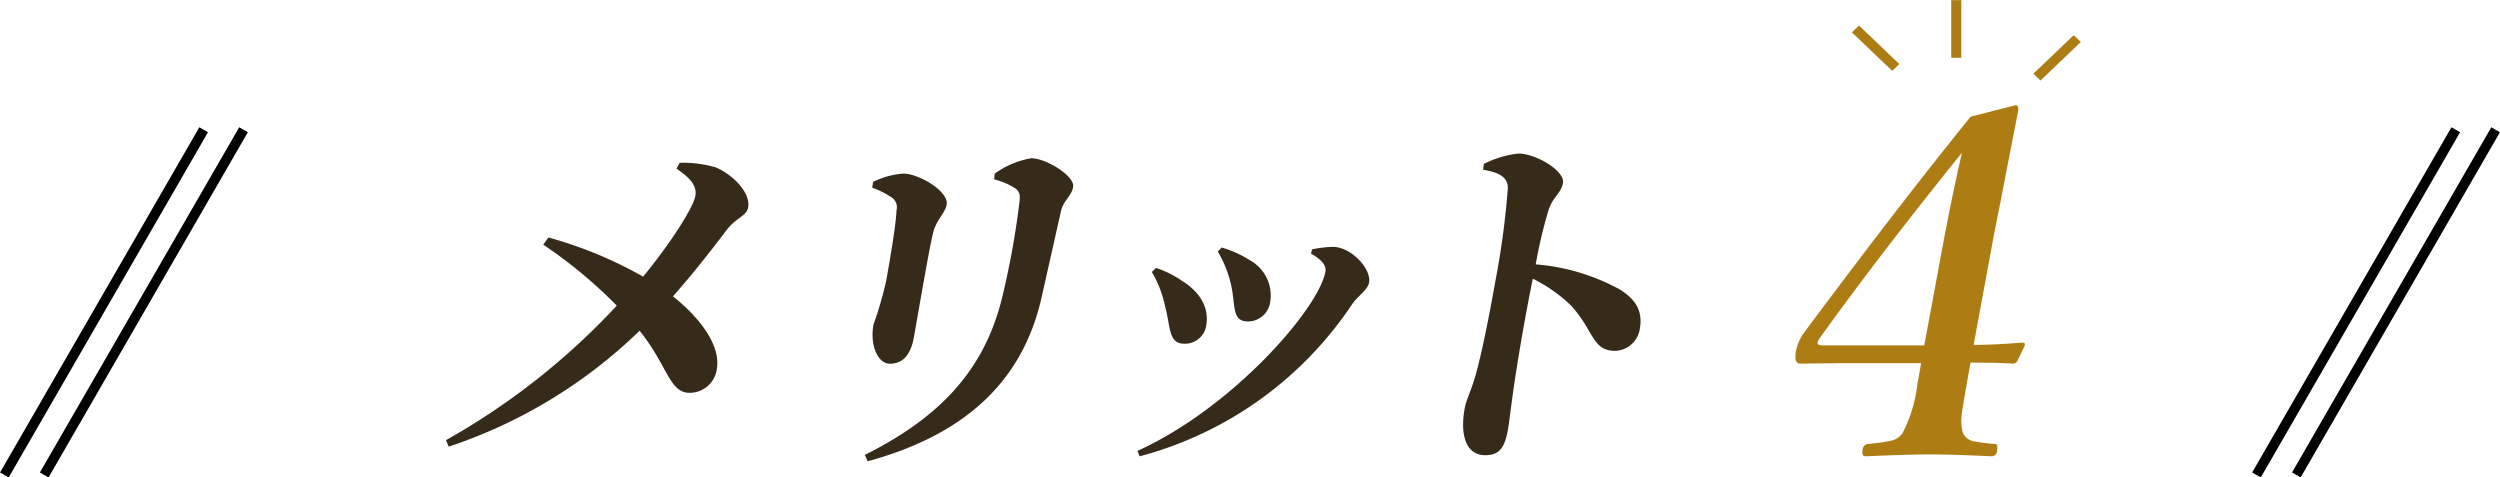
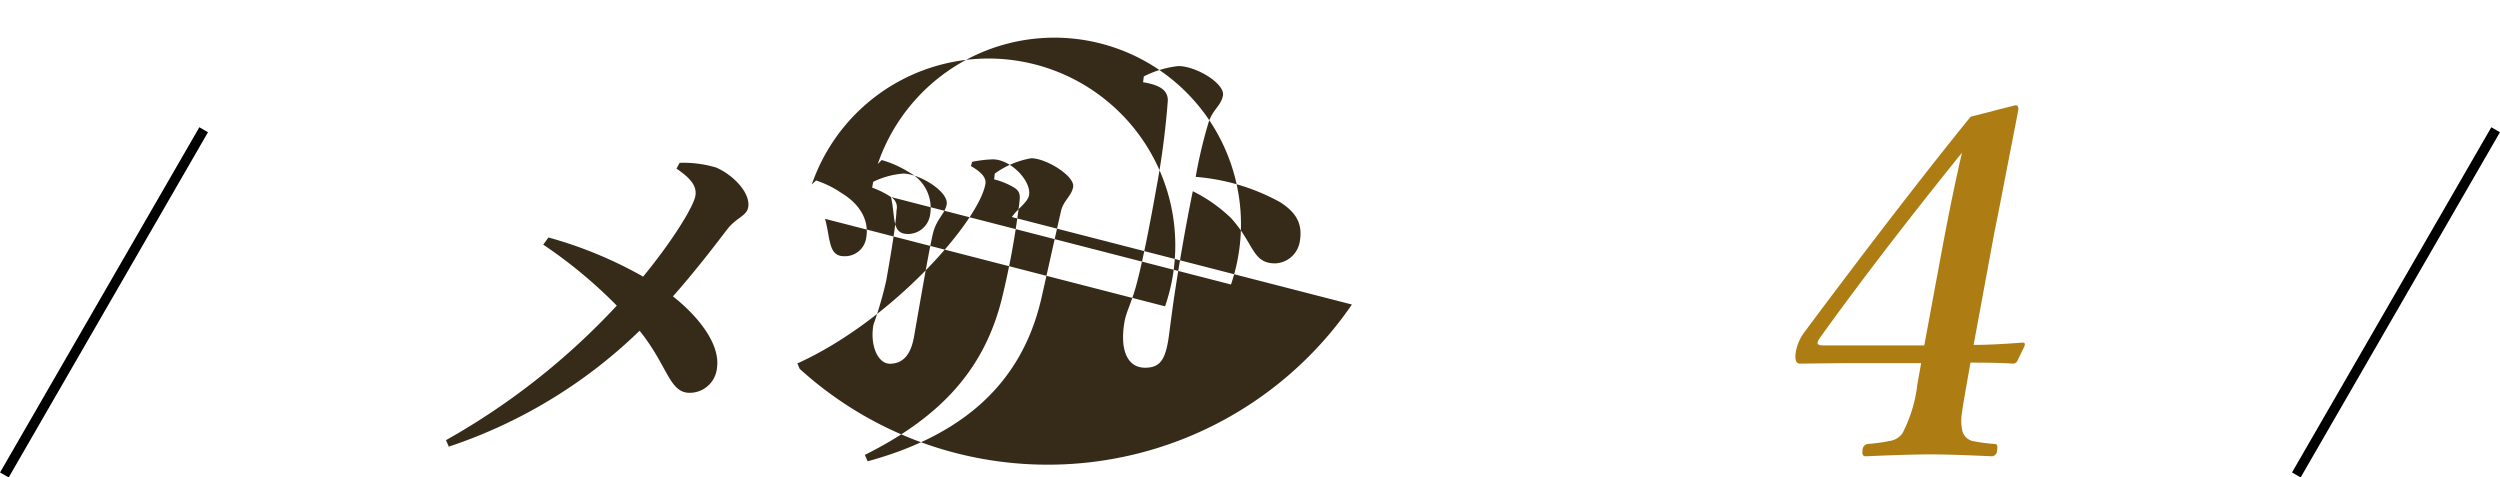
<svg xmlns="http://www.w3.org/2000/svg" id="head_merit04.svg" width="250.876" height="47.9" viewBox="0 0 250.876 47.9">
  <defs>
    <style>
      .cls-1 {
        fill: #ad7d14;
      }

      .cls-1, .cls-2, .cls-3 {
        fill-rule: evenodd;
      }

      .cls-2 {
        fill: #362b19;
      }
    </style>
  </defs>
  <path id="_4" data-name="4" class="cls-1" d="M876.053,3359.15a0.5,0.5,0,0,0,.48-0.33l0.7-1.45c0-.04.012-0.08,0.02-0.12q0.038-.21-0.267-0.21c-1.887.15-3.51,0.23-4.87,0.23l2.073-11.23q0.5-2.46,1.176-5.99c0.646-3.32,1.053-5.4,1.22-6.26q0.1-.57-0.276-0.57l-4.491,1.15q-6.855,8.445-16.646,21.57a4.751,4.751,0,0,0-.886,1.96c-0.146.83-.008,1.25,0.414,1.25l4.555-.05h7.594l-0.381,2.16a14.2,14.2,0,0,1-1.5,4.89,1.893,1.893,0,0,1-1.211.75,18.513,18.513,0,0,1-2.257.31,0.618,0.618,0,0,0-.529.61q-0.111.63,0.31,0.63c2.726-.12,4.9-0.19,6.526-0.19,1.515,0,3.575.07,6.178,0.19a0.59,0.59,0,0,0,.486-0.63c0.072-.41,0-0.61-0.22-0.61a16.041,16.041,0,0,1-2.064-.26,1.427,1.427,0,0,1-1.186-.98,4.717,4.717,0,0,1-.1-1.55c0.029-.34.205-1.43,0.527-3.26l0.372-2.11c1.922,0,3.338.03,4.249,0.1h0Zm-19.06-1.83c-0.391,0-.57-0.1-0.537-0.28a1.383,1.383,0,0,1,.251-0.5q5.844-8.145,14.242-18.56-0.864,3.7-1.856,8.93l-1.929,10.41H856.993Z" transform="translate(-674.062 -3322.66)" />
-   <path id="シェイプ_21" data-name="シェイプ 21" class="cls-1" d="M863.945,3329.77l-4.048-3.86,0.716-.69,4.047,3.87Zm14.881,0.97-0.715-.69,4.047-3.86,0.716,0.68Zm-7.947-2.28h-1.011v-5.79h1.011v5.79Z" transform="translate(-674.062 -3322.66)" />
-   <path id="メリット" class="cls-2" d="M741.949,3339.58c1.091,0.76,2.1,1.58,1.894,2.74-0.2,1.11-2.312,4.53-5.244,8.1a41.644,41.644,0,0,0-9.5-3.93l-0.523.72a47.554,47.554,0,0,1,7.38,6.12,70.538,70.538,0,0,1-17.139,13.5l0.282,0.65a50.264,50.264,0,0,0,19.148-11.63c2.834,3.53,2.97,6.23,5.021,6.23a2.753,2.753,0,0,0,2.742-2.49c0.36-2.44-1.953-5.25-4.418-7.19,2.335-2.63,4.493-5.48,5.477-6.77,0.923-1.15,1.92-1.3,2.073-2.16,0.26-1.48-1.546-3.28-3.219-4a11.553,11.553,0,0,0-3.661-.47Zm36.587,13.14c0.5-2.2,1.524-6.8,2-8.89,0.262-1.08,1.052-1.48,1.217-2.41,0.19-1.08-2.7-2.88-4.208-2.88a8.8,8.8,0,0,0-3.656,1.54l-0.066.58a7.212,7.212,0,0,1,2.014.83c0.614,0.39.616,0.79,0.506,1.62a82.66,82.66,0,0,1-1.766,9.61c-1.8,7.13-6.228,11.84-13.728,15.59l0.282,0.64C770.473,3366.4,776.515,3361.32,778.536,3352.72Zm-15.066-10.29a1.182,1.182,0,0,1,.557,1.33c-0.045,1.47-.718,5.29-1.029,7.05a38.081,38.081,0,0,1-1.284,4.43c-0.375,2.12.46,3.92,1.648,3.92,1.223,0,2.083-.79,2.419-2.7,0.432-2.44,1.513-8.78,1.894-10.33,0.332-1.47,1.22-2.01,1.385-2.95,0.228-1.3-2.766-3.1-4.35-3.1a8.187,8.187,0,0,0-3.026.83l-0.1.58A8.841,8.841,0,0,1,763.47,3342.43Zm34.122,8.78c0.49,2.12.031,3.71,1.722,3.71a2.248,2.248,0,0,0,2.2-1.88,4.042,4.042,0,0,0-2.052-4.28,10.883,10.883,0,0,0-2.8-1.26l-0.394.4A11.7,11.7,0,0,1,797.592,3351.21Zm12.135,2.01c0.543-.82,1.593-1.47,1.72-2.19,0.247-1.41-1.784-3.57-3.613-3.6a12.415,12.415,0,0,0-2.1.25l-0.113.43c0.949,0.54,1.567,1.12,1.447,1.8-0.654,3.71-9.323,13.68-18.868,18l0.229,0.54A37.021,37.021,0,0,0,809.727,3353.22Zm-18.749.18c0.551,1.98.312,3.75,1.9,3.75a2.151,2.151,0,0,0,2.231-1.84c0.311-1.76-.627-3.38-2.482-4.5a10.049,10.049,0,0,0-2.549-1.26l-0.43.4A11.126,11.126,0,0,1,790.978,3353.4Zm31.914-13.71c1.432,0.25,2.478.65,2.484,1.83a81.3,81.3,0,0,1-1.216,9.15c-0.381,2.16-1.268,6.98-2.031,9.68-0.46,1.58-.93,2.41-1.1,3.38-0.47,2.67.195,4.61,2.067,4.61,1.44,0,1.969-.75,2.3-2.63,0.089-.5.233-1.72,0.485-3.56,0.438-3.1,1.214-7.7,2-11.52a15.15,15.15,0,0,1,3.843,2.7c2.321,2.56,2.116,4.54,4.42,4.54a2.6,2.6,0,0,0,2.475-2.2c0.336-1.91-.517-2.99-1.936-3.92a20.961,20.961,0,0,0-8.512-2.56,47.71,47.71,0,0,1,1.282-5.43c0.415-1.33,1.27-1.7,1.455-2.74,0.209-1.19-2.684-2.95-4.483-2.95a10.015,10.015,0,0,0-3.46,1.04Z" transform="translate(-674.062 -3322.66)" />
+   <path id="メリット" class="cls-2" d="M741.949,3339.58c1.091,0.76,2.1,1.58,1.894,2.74-0.2,1.11-2.312,4.53-5.244,8.1a41.644,41.644,0,0,0-9.5-3.93l-0.523.72a47.554,47.554,0,0,1,7.38,6.12,70.538,70.538,0,0,1-17.139,13.5l0.282,0.65a50.264,50.264,0,0,0,19.148-11.63c2.834,3.53,2.97,6.23,5.021,6.23a2.753,2.753,0,0,0,2.742-2.49c0.36-2.44-1.953-5.25-4.418-7.19,2.335-2.63,4.493-5.48,5.477-6.77,0.923-1.15,1.92-1.3,2.073-2.16,0.26-1.48-1.546-3.28-3.219-4a11.553,11.553,0,0,0-3.661-.47Zm36.587,13.14c0.5-2.2,1.524-6.8,2-8.89,0.262-1.08,1.052-1.48,1.217-2.41,0.19-1.08-2.7-2.88-4.208-2.88a8.8,8.8,0,0,0-3.656,1.54l-0.066.58a7.212,7.212,0,0,1,2.014.83c0.614,0.39.616,0.79,0.506,1.62a82.66,82.66,0,0,1-1.766,9.61c-1.8,7.13-6.228,11.84-13.728,15.59l0.282,0.64C770.473,3366.4,776.515,3361.32,778.536,3352.72Zm-15.066-10.29a1.182,1.182,0,0,1,.557,1.33c-0.045,1.47-.718,5.29-1.029,7.05a38.081,38.081,0,0,1-1.284,4.43c-0.375,2.12.46,3.92,1.648,3.92,1.223,0,2.083-.79,2.419-2.7,0.432-2.44,1.513-8.78,1.894-10.33,0.332-1.47,1.22-2.01,1.385-2.95,0.228-1.3-2.766-3.1-4.35-3.1a8.187,8.187,0,0,0-3.026.83l-0.1.58A8.841,8.841,0,0,1,763.47,3342.43Zc0.49,2.12.031,3.71,1.722,3.71a2.248,2.248,0,0,0,2.2-1.88,4.042,4.042,0,0,0-2.052-4.28,10.883,10.883,0,0,0-2.8-1.26l-0.394.4A11.7,11.7,0,0,1,797.592,3351.21Zm12.135,2.01c0.543-.82,1.593-1.47,1.72-2.19,0.247-1.41-1.784-3.57-3.613-3.6a12.415,12.415,0,0,0-2.1.25l-0.113.43c0.949,0.54,1.567,1.12,1.447,1.8-0.654,3.71-9.323,13.68-18.868,18l0.229,0.54A37.021,37.021,0,0,0,809.727,3353.22Zm-18.749.18c0.551,1.98.312,3.75,1.9,3.75a2.151,2.151,0,0,0,2.231-1.84c0.311-1.76-.627-3.38-2.482-4.5a10.049,10.049,0,0,0-2.549-1.26l-0.43.4A11.126,11.126,0,0,1,790.978,3353.4Zm31.914-13.71c1.432,0.25,2.478.65,2.484,1.83a81.3,81.3,0,0,1-1.216,9.15c-0.381,2.16-1.268,6.98-2.031,9.68-0.46,1.58-.93,2.41-1.1,3.38-0.47,2.67.195,4.61,2.067,4.61,1.44,0,1.969-.75,2.3-2.63,0.089-.5.233-1.72,0.485-3.56,0.438-3.1,1.214-7.7,2-11.52a15.15,15.15,0,0,1,3.843,2.7c2.321,2.56,2.116,4.54,4.42,4.54a2.6,2.6,0,0,0,2.475-2.2c0.336-1.91-.517-2.99-1.936-3.92a20.961,20.961,0,0,0-8.512-2.56,47.71,47.71,0,0,1,1.282-5.43c0.415-1.33,1.27-1.7,1.455-2.74,0.209-1.19-2.684-2.95-4.483-2.95a10.015,10.015,0,0,0-3.46,1.04Z" transform="translate(-674.062 -3322.66)" />
  <path id="長方形_53" data-name="長方形 53" class="cls-3" d="M694.067,3335.43l0.866,0.5-20,34.64-0.866-.5Z" transform="translate(-674.062 -3322.66)" />
-   <path id="長方形_53-2" data-name="長方形 53" class="cls-3" d="M698.067,3335.43l0.866,0.5-20,34.64-0.866-.5Z" transform="translate(-674.062 -3322.66)" />
  <path id="長方形_53-3" data-name="長方形 53" class="cls-3" d="M924.067,3335.43l0.866,0.5-20,34.64-0.866-.5Z" transform="translate(-674.062 -3322.66)" />
-   <path id="長方形_53-4" data-name="長方形 53" class="cls-3" d="M920.067,3335.43l0.866,0.5-20,34.64-0.866-.5Z" transform="translate(-674.062 -3322.66)" />
</svg>